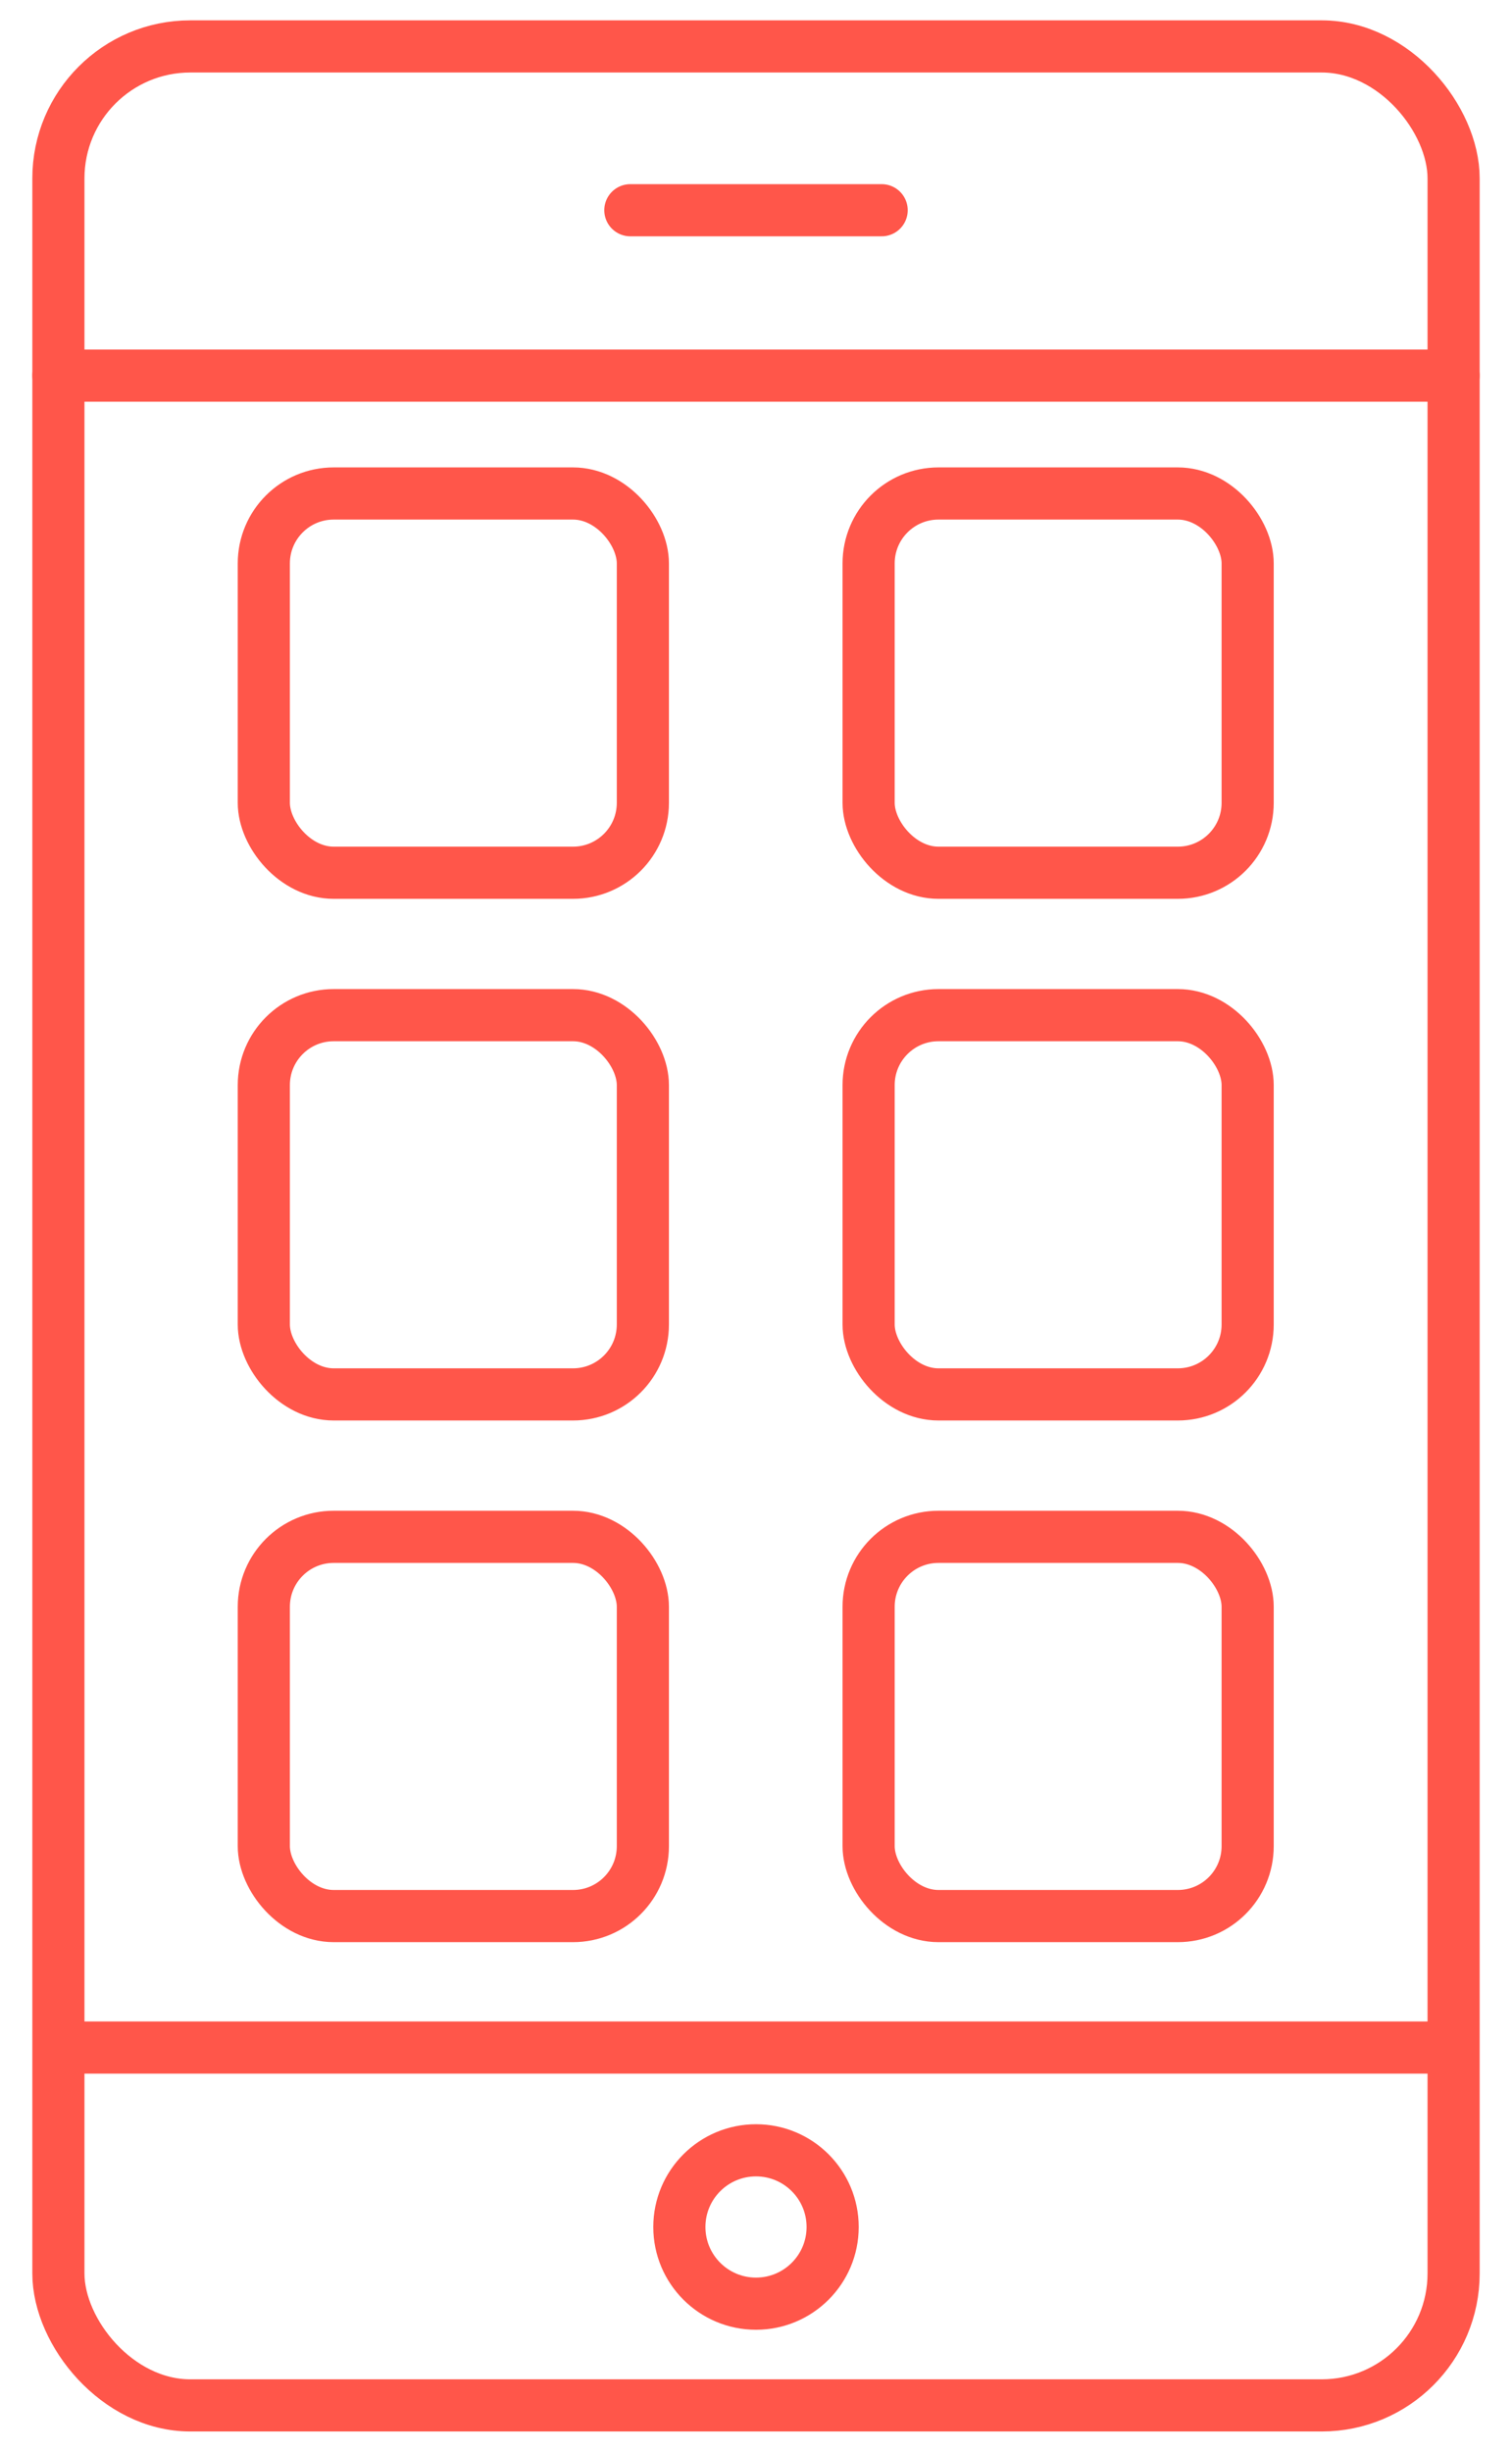
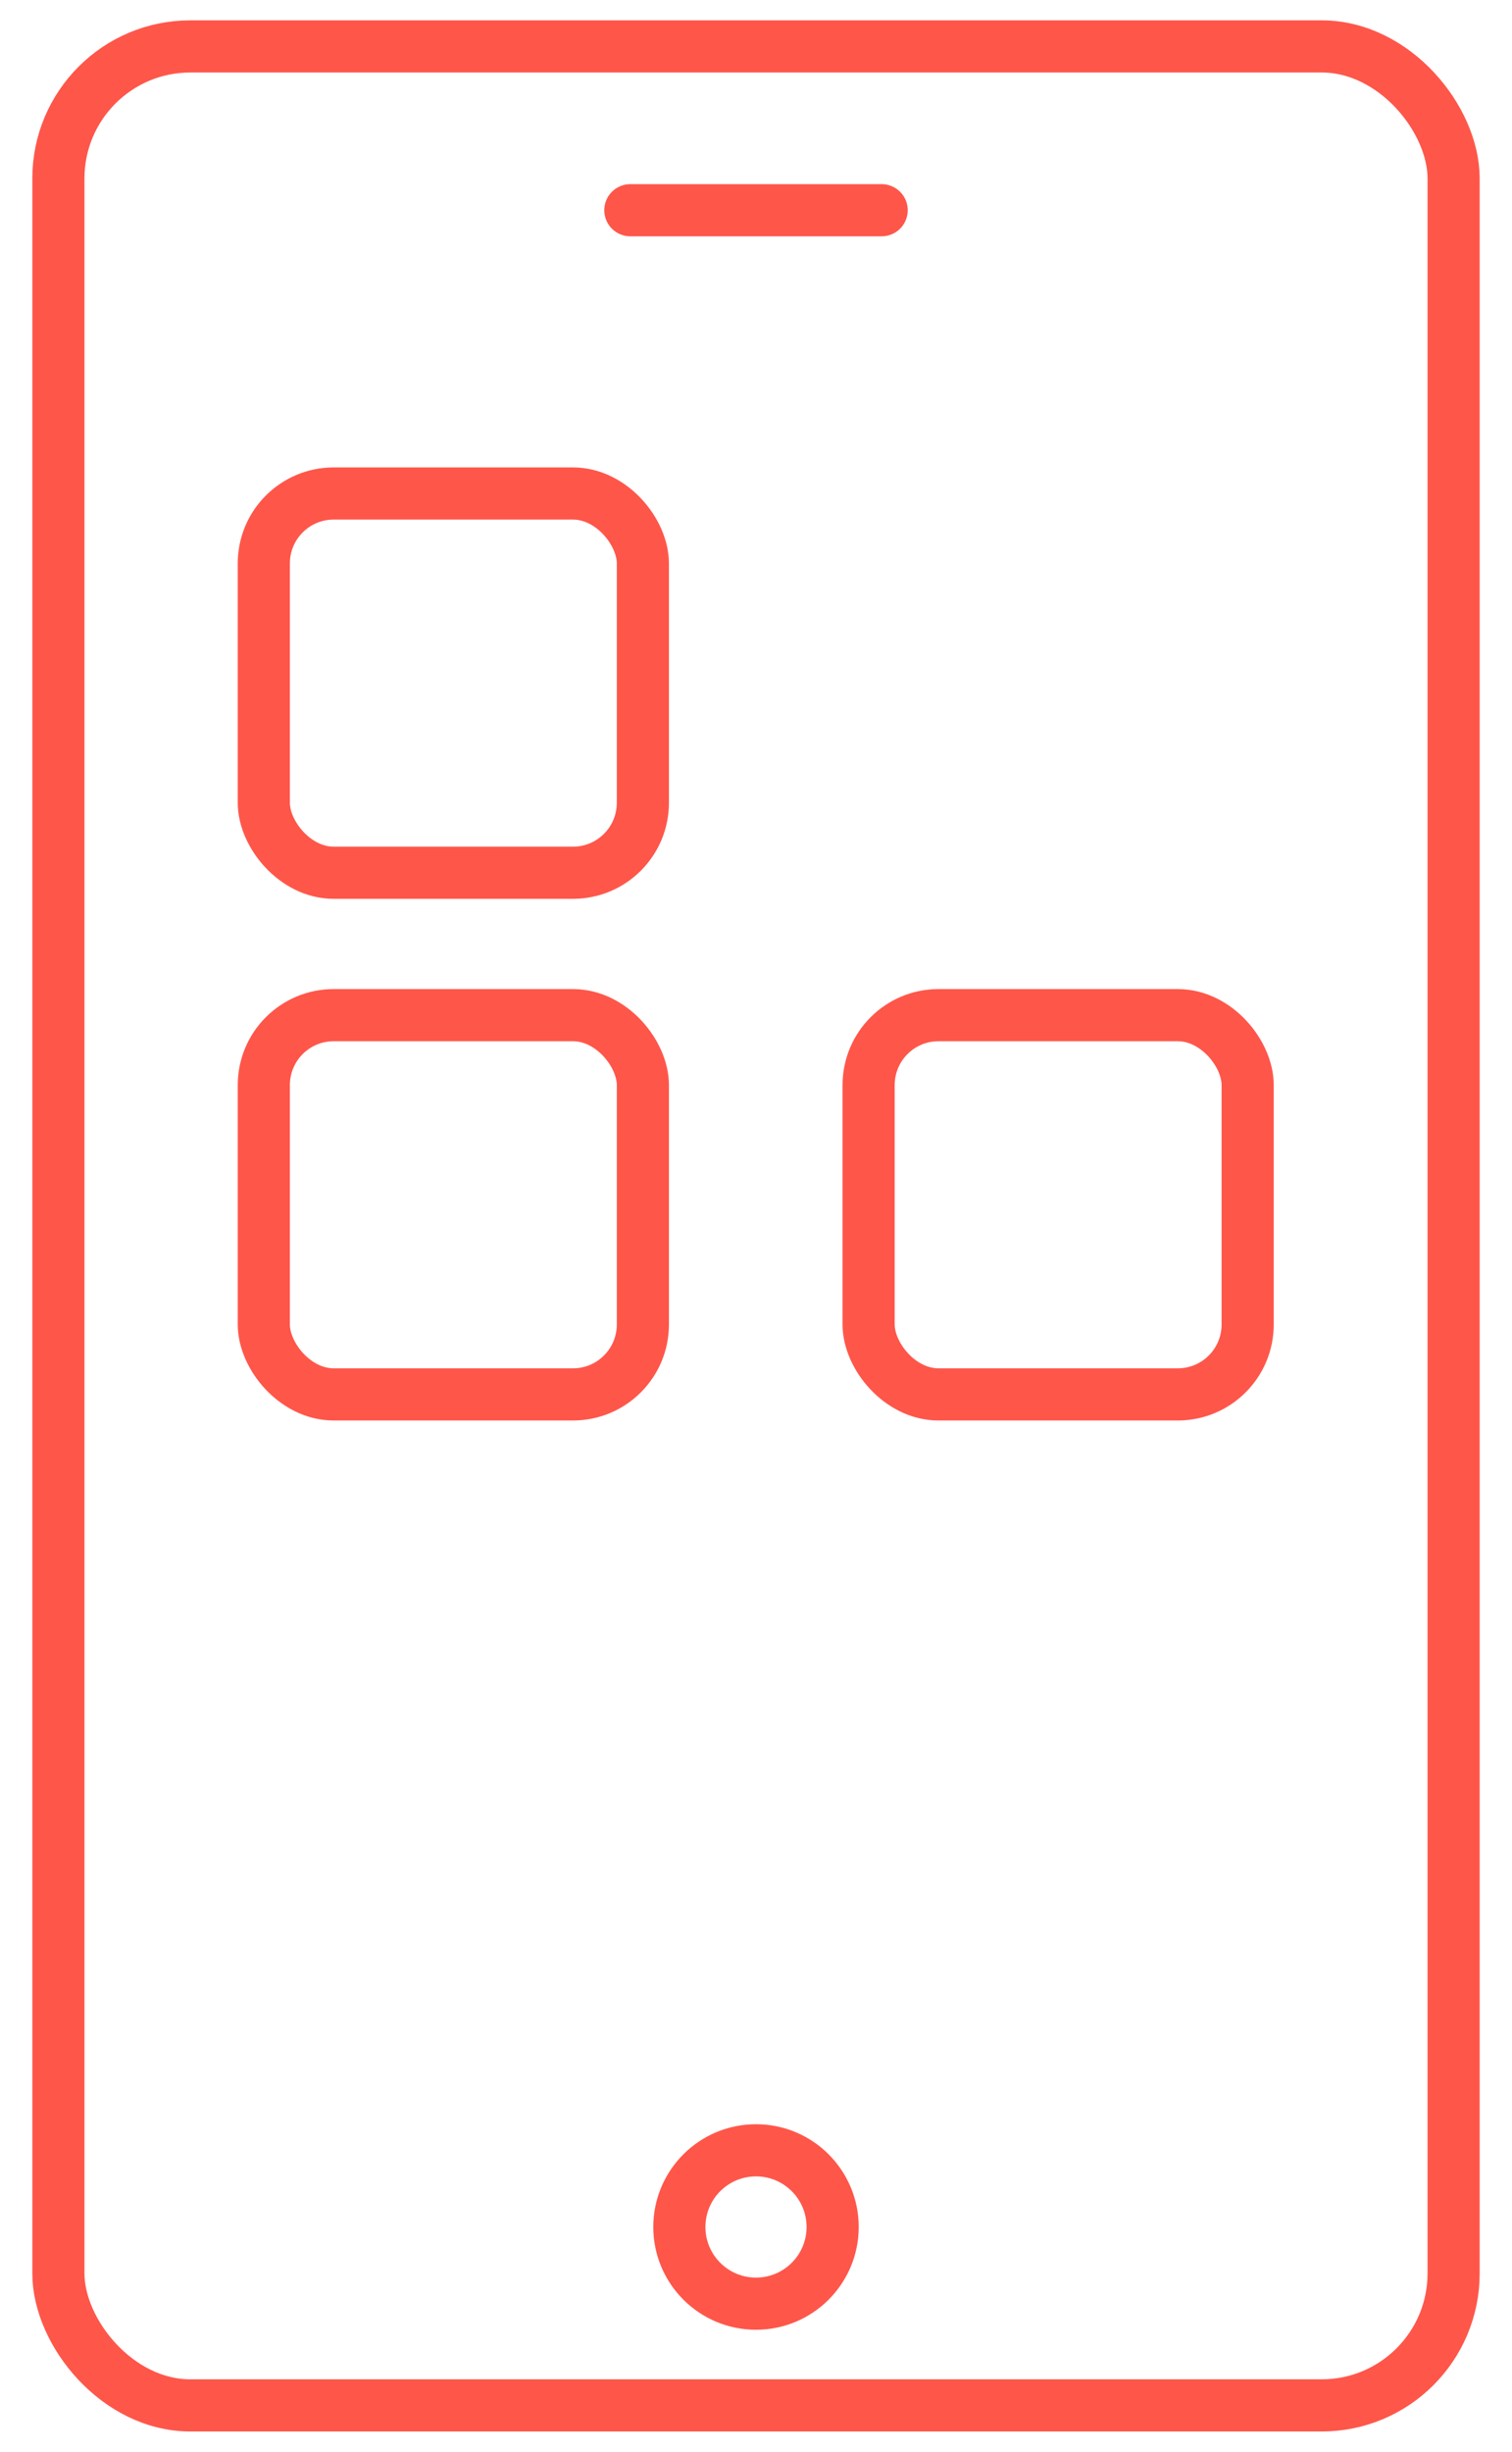
<svg xmlns="http://www.w3.org/2000/svg" width="29px" height="47px" viewBox="0 0 29 47" version="1.1">
  <title>50x50_PB_Icon-08</title>
  <desc>Created with Sketch.</desc>
  <g id="Icons" stroke="none" stroke-width="1" fill="none" fill-rule="evenodd" stroke-linecap="round">
    <g id="50x50_PB_Icon-08" transform="translate(1, 0)" stroke="#FF564A">
      <rect id="Rectangle" x="0.12" y="0.89" width="26.76" height="45.22" rx="2.53" />
-       <line x1="0.12" y1="7.2" x2="26.88" y2="7.2" id="Path" />
      <line x1="11.09" y1="4.03" x2="15.91" y2="4.03" id="Path" />
-       <line x1="0.25" y1="39.25" x2="26.75" y2="39.25" id="Path" />
      <circle id="Oval" cx="13.5" cy="42.69" r="1.47" />
      <rect id="Rectangle" x="4.06" y="9.46" width="7.27" height="7.27" rx="1.34" />
-       <rect id="Rectangle" x="15.66" y="9.46" width="7.27" height="7.27" rx="1.34" />
      <rect id="Rectangle" x="4.06" y="19.46" width="7.27" height="7.27" rx="1.34" />
      <rect id="Rectangle" x="15.66" y="19.46" width="7.27" height="7.27" rx="1.34" />
-       <rect id="Rectangle" x="4.06" y="29.46" width="7.27" height="7.27" rx="1.34" />
-       <rect id="Rectangle" x="15.66" y="29.46" width="7.27" height="7.27" rx="1.34" />
    </g>
  </g>
</svg>